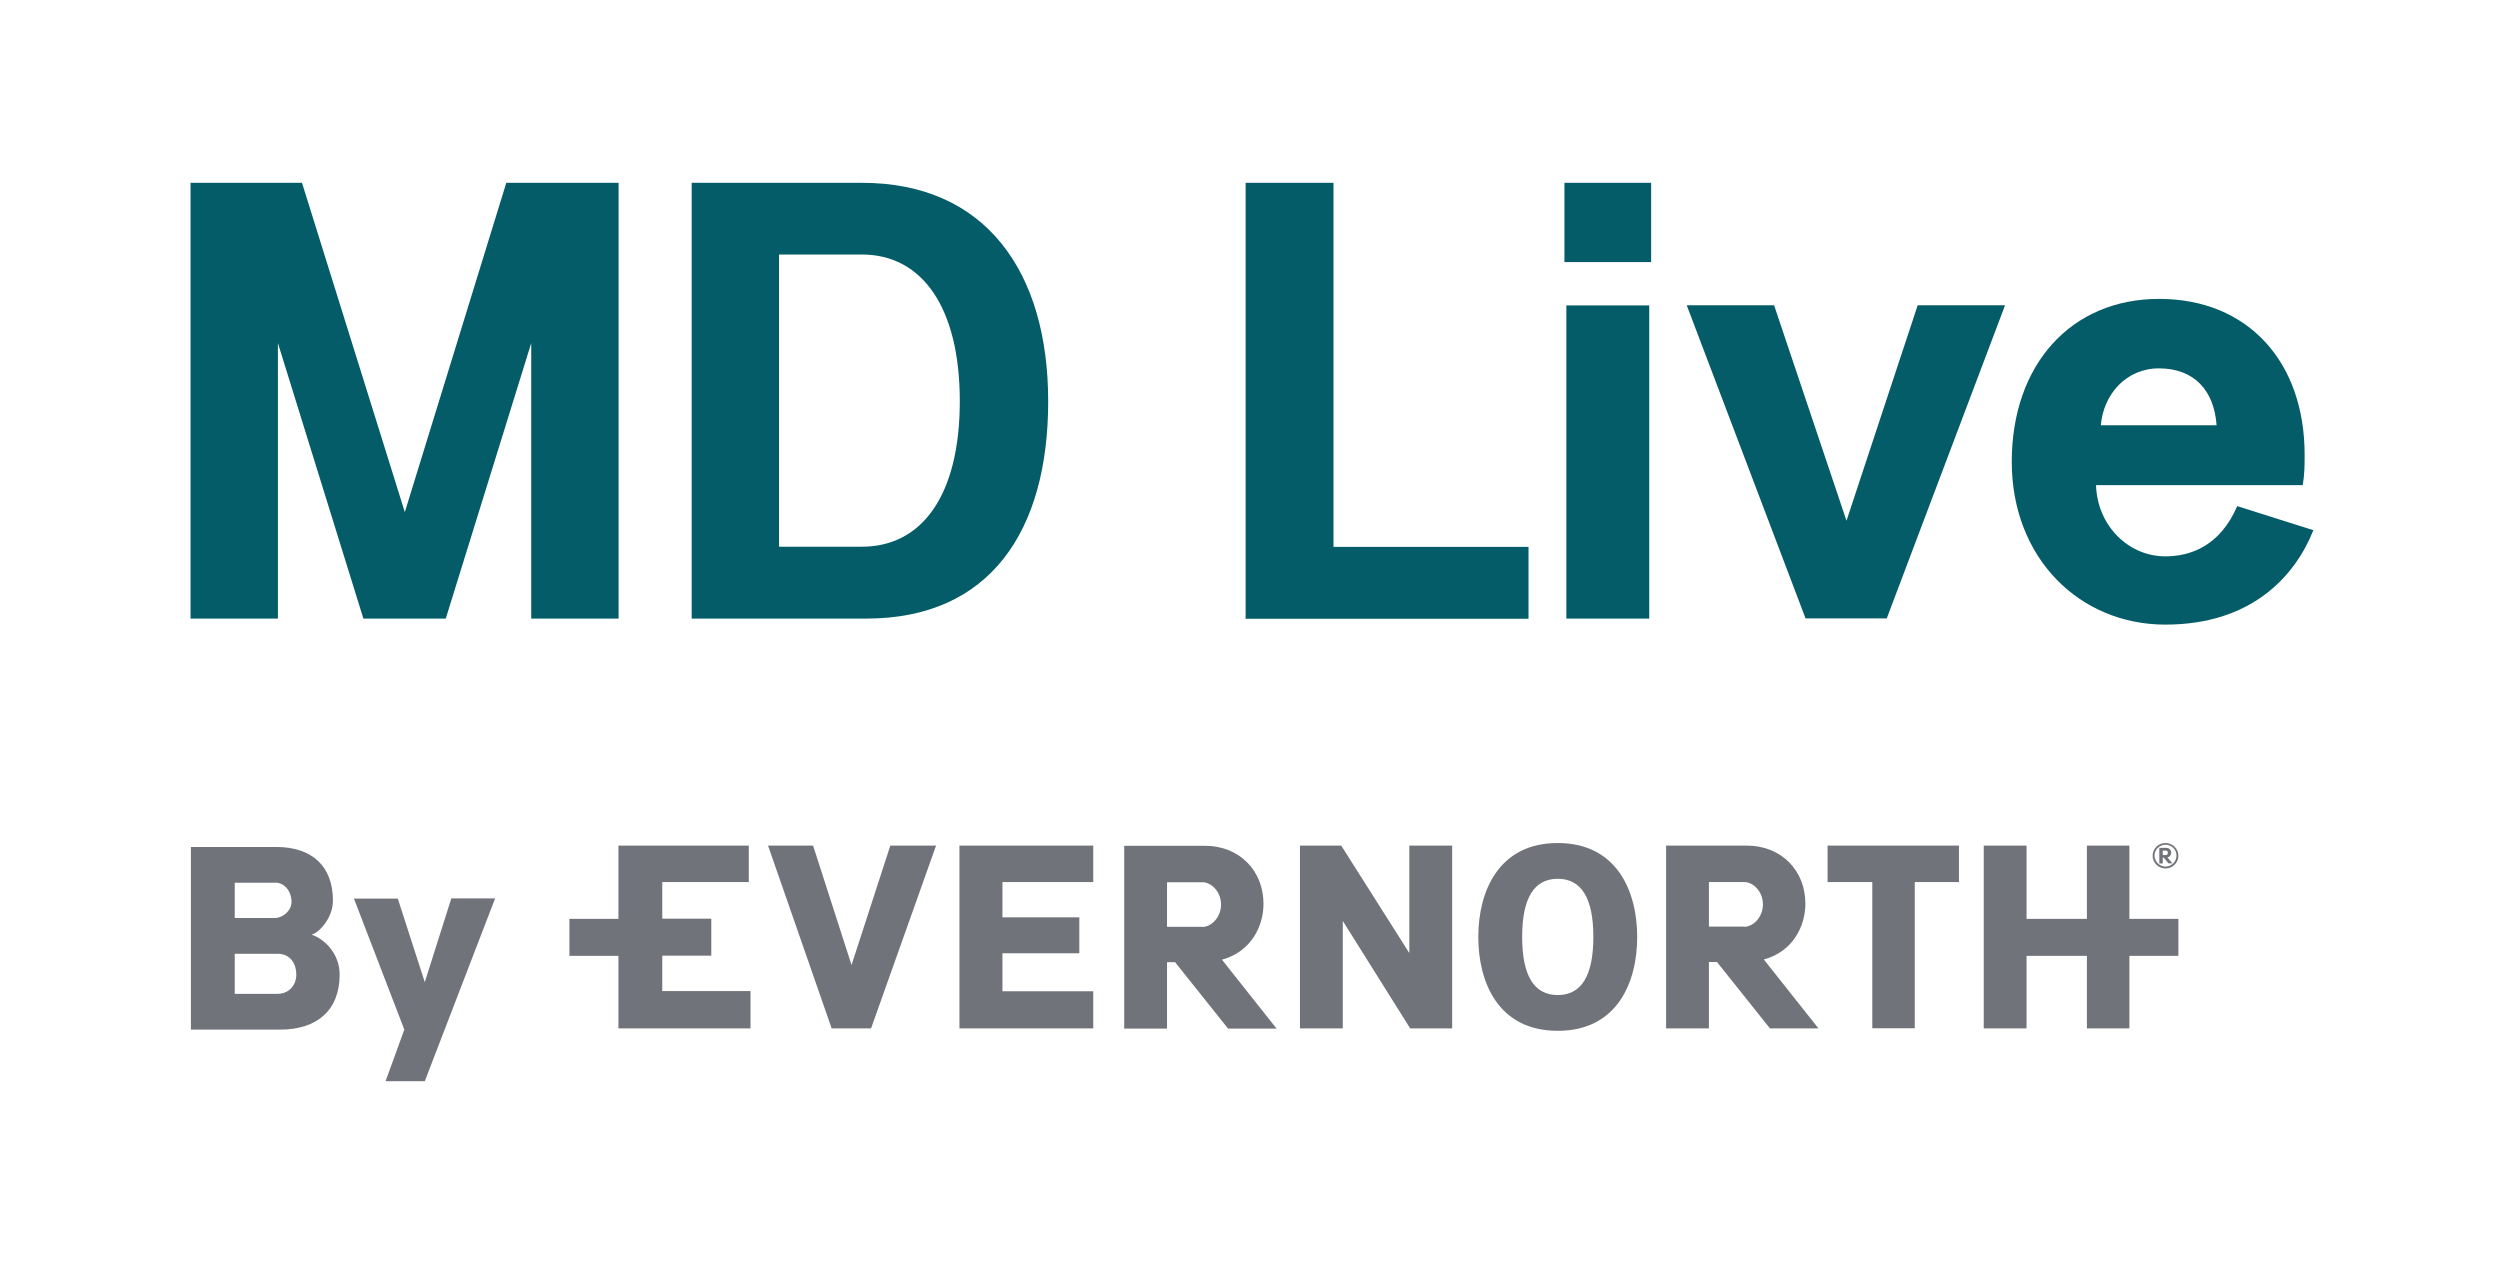
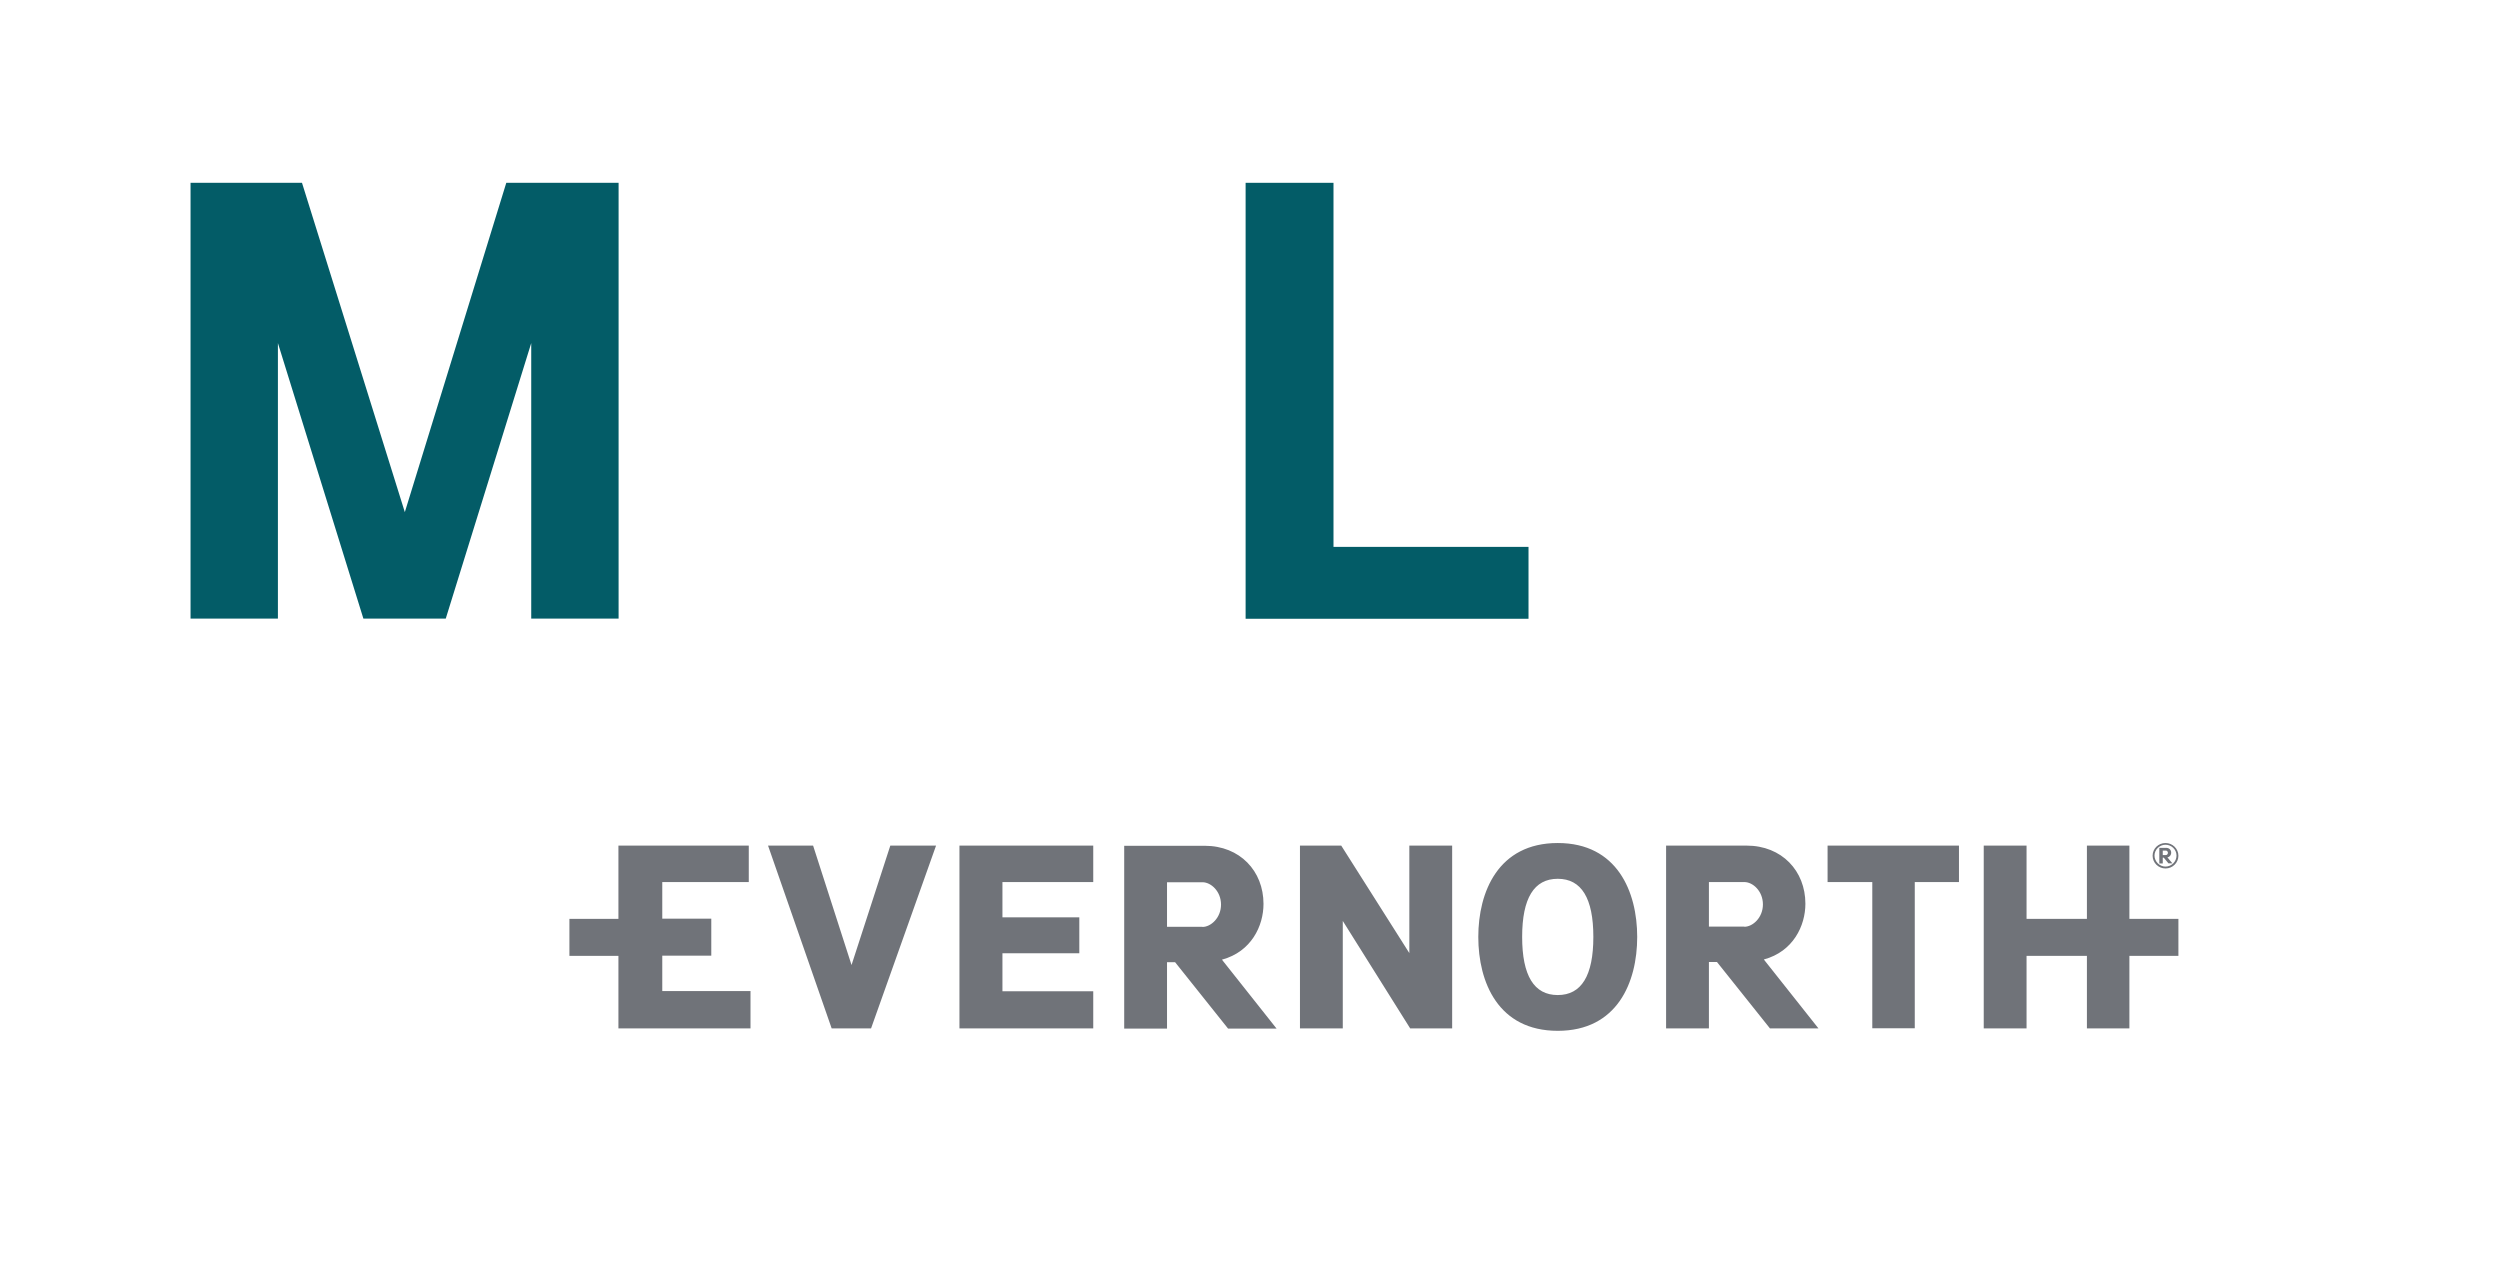
<svg xmlns="http://www.w3.org/2000/svg" id="Layer_1" data-name="Layer 1" viewBox="0 0 145.37 73.7">
  <defs>
    <style>
      .cls-1 {
        fill: #035c67;
      }

      .cls-2 {
        fill: #707379;
      }
    </style>
  </defs>
  <g>
    <path class="cls-1" d="m35.97,10.63v25.34h-5.08v-16.02l-4.97,16.02h-4.79l-4.97-16.02v16.02h-5.08V10.63h6.48l5.98,19.15,5.9-19.15h6.52Z" />
-     <path class="cls-1" d="m40.22,10.63h9.9c7.2,0,10.83,5.18,10.83,12.71s-3.38,12.63-10.58,12.63h-10.15V10.63Zm5.08,4.17v16.99h4.82c3.49,0,5.69-2.99,5.69-8.46s-2.2-8.53-5.69-8.53h-4.82Z" />
    <path class="cls-1" d="m72.43,35.97V10.63h5.11v21.17h11.34v4.18h-16.45Z" />
-     <path class="cls-1" d="m90.97,10.63h5.04v4.61h-5.04v-4.61Zm4.93,7.13v18.21h-4.82v-18.21h4.82Z" />
-     <path class="cls-1" d="m111.51,17.75h5.08l-6.88,18.21h-4.72l-6.91-18.21h5.08l4.21,12.53,4.14-12.53Z" />
-     <path class="cls-1" d="m134.51,30.85c-1.08,2.7-3.63,5.47-8.6,5.47s-8.93-3.85-8.93-9.47,3.42-9.47,8.57-9.47,8.46,3.64,8.46,9.07c0,.54,0,1.12-.11,1.76h-12.02c.07,2.34,1.87,4.14,4.03,4.14,1.44,0,3.17-.58,4.18-2.92l4.43,1.4Zm-5.62-6.12c-.14-2.02-1.3-3.31-3.35-3.31-1.94,0-3.24,1.55-3.38,3.31h6.73Z" />
  </g>
  <g>
-     <path class="cls-2" d="m11.1,49.25h4.97c2.05,0,3.29,1.1,3.29,3.12,0,.97-.75,1.83-1.24,1.98.71.23,1.63,1.07,1.63,2.32,0,2.07-1.31,3.2-3.46,3.2h-5.19v-10.63Zm4.89,2.08h-2.34v2.05h2.32c.48,0,.98-.42.98-.94,0-.6-.39-1.12-.97-1.12Zm-2.34,4.14v2.32h2.48c.68,0,1.1-.51,1.1-1.12s-.33-1.21-1.09-1.21h-2.49Zm12.59-3.23h2.55l-4.09,10.63h-2.28l1.09-3-2.93-7.62h2.55l1.57,4.86,1.54-4.86Z" />
    <path class="cls-2" d="m125.92,49.02c.41,0,.75.33.75.74s-.34.74-.75.74-.75-.33-.75-.74.33-.74.75-.74Zm0,1.37c.35,0,.64-.29.64-.64s-.29-.63-.64-.63-.64.29-.64.63.29.64.64.64Zm-.11-.52h-.05s0,.34,0,.34h-.2v-.91h.4c.17,0,.29.12.29.28s-.12.27-.22.27c.1.12.19.24.29.35h-.23s-.28-.34-.28-.34Zm-.05-.41v.26s.19,0,.19,0c.06,0,.11-.07.11-.13s-.05-.13-.11-.13h-.19Zm-1.94-.29h-2.47s0,4.26,0,4.26h-3.51v-4.26s-2.49,0-2.49,0v10.63s2.49,0,2.49,0v-4.22h3.51v4.22s2.47,0,2.47,0v-4.22h2.85s0-2.15,0-2.15h-2.85v-4.26Zm-17.55,2.12h2.6v8.5s2.47,0,2.47,0v-8.5h2.57s0-2.12,0-2.12h-7.64s0,2.12,0,2.12Zm-4.84,2.59h-2.06v-2.59h2.06c.5,0,1.08.53,1.08,1.3s-.59,1.3-1.08,1.3Zm1.14,1.91c1.7-.46,2.41-1.96,2.41-3.24,0-1.91-1.37-3.38-3.42-3.38h-4.68s0,10.63,0,10.63h2.49s0-3.86,0-3.86h.47s3.08,3.86,3.08,3.86h2.82s-3.17-4-3.17-4Zm-11.99,4.15c3.46,0,4.62-2.82,4.62-5.46,0-2.62-1.16-5.46-4.62-5.46-3.46,0-4.62,2.84-4.62,5.46,0,2.64,1.16,5.46,4.62,5.46Zm0-2.08c-1.38,0-2.07-1.13-2.07-3.38,0-2.25.69-3.38,2.07-3.38,1.38,0,2.07,1.13,2.07,3.38s-.69,3.38-2.07,3.38Zm-12.59-8.69h-2.4s0,10.63,0,10.63h2.49s0-6.25,0-6.25l3.92,6.25h2.44s0-10.63,0-10.63h-2.49s0,6.25,0,6.25l-3.96-6.25Zm-8.07,4.72h-2.06v-2.59h2.06c.5,0,1.08.53,1.08,1.3s-.59,1.3-1.08,1.3Zm1.14,1.91c1.7-.46,2.41-1.96,2.41-3.24,0-1.91-1.37-3.38-3.42-3.38h-4.68s0,10.63,0,10.63h2.49s0-3.86,0-3.86h.47s3.08,3.86,3.08,3.86h2.82s-3.17-4-3.17-4Zm-15.27,4h7.78s0-2.16,0-2.16h-5.28v-2.21h4.47s0-2.09,0-2.09h-4.47v-2.05h5.28v-2.12s-7.78,0-7.78,0v10.63Zm-6.27-3.67l-2.24-6.96h-2.62s3.7,10.63,3.7,10.63h2.29s3.78-10.63,3.78-10.63h-2.66s-2.26,6.96-2.26,6.96Zm-5.88,1.51v2.16h-7.68v-4.22s-2.85,0-2.85,0v-2.15h2.85s0-4.26,0-4.26h7.58v2.12h-5.03v2.13s2.85,0,2.85,0v2.15h-2.85s0,2.06,0,2.06h5.14Z" />
  </g>
</svg>